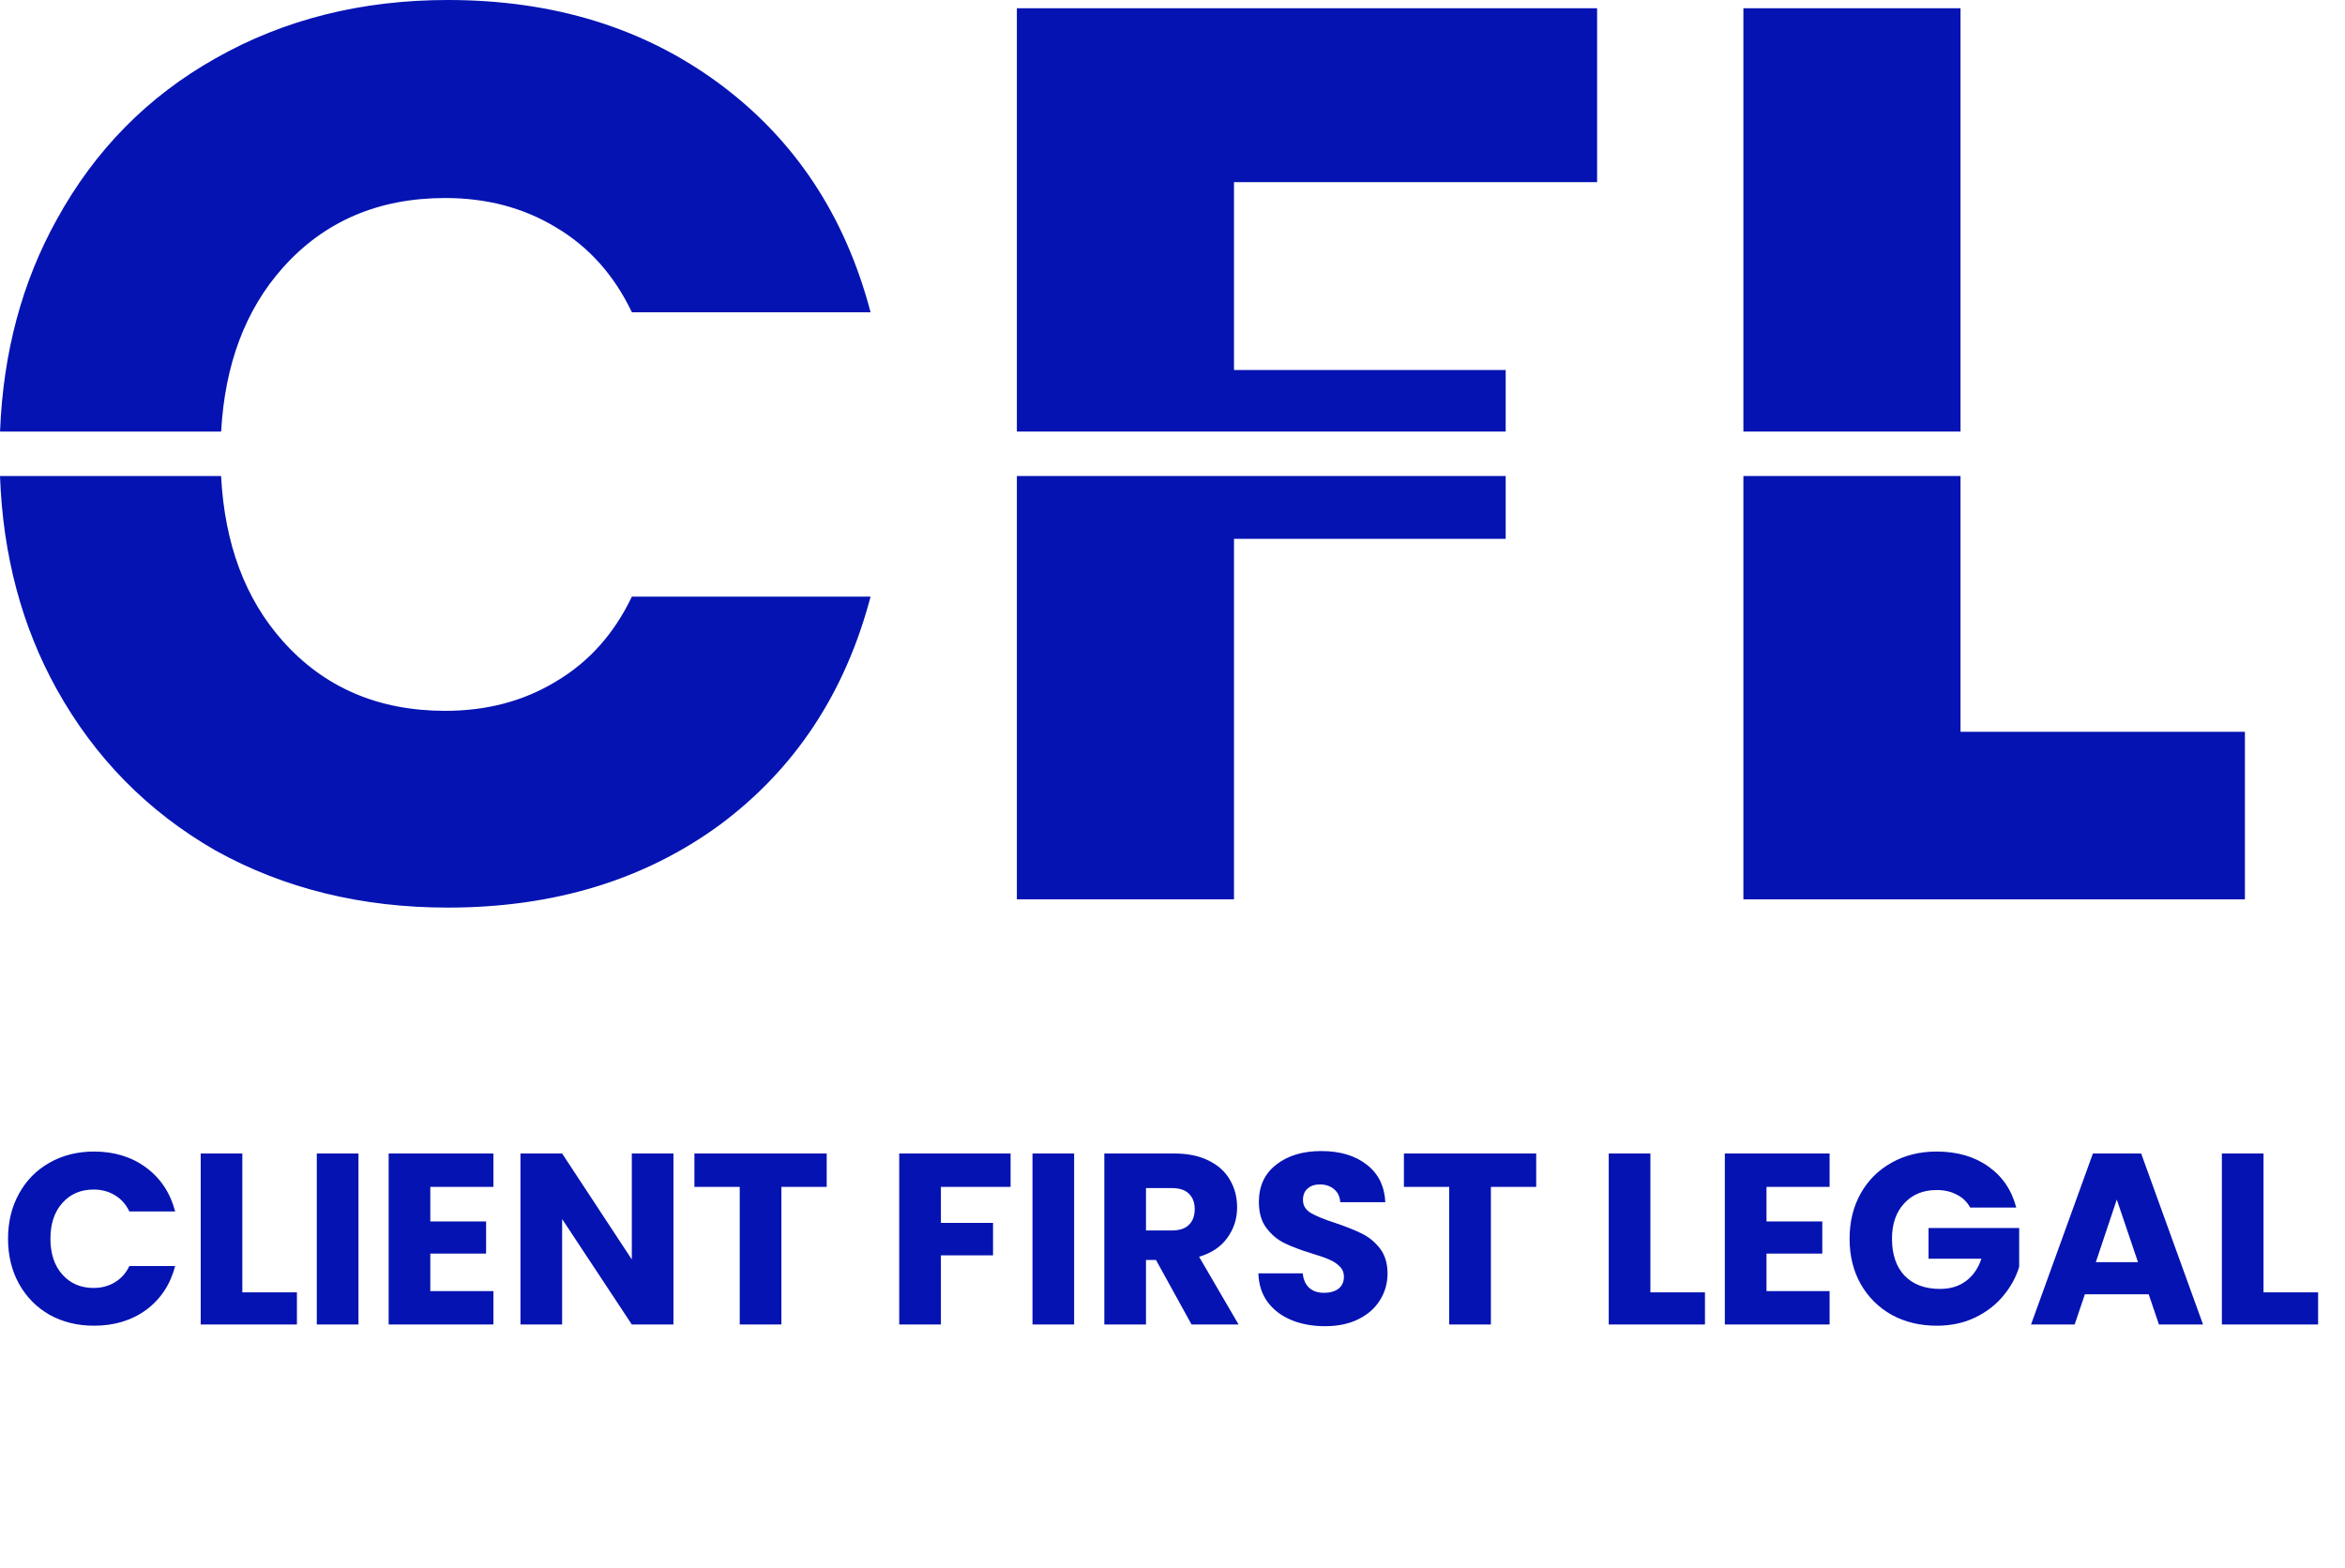
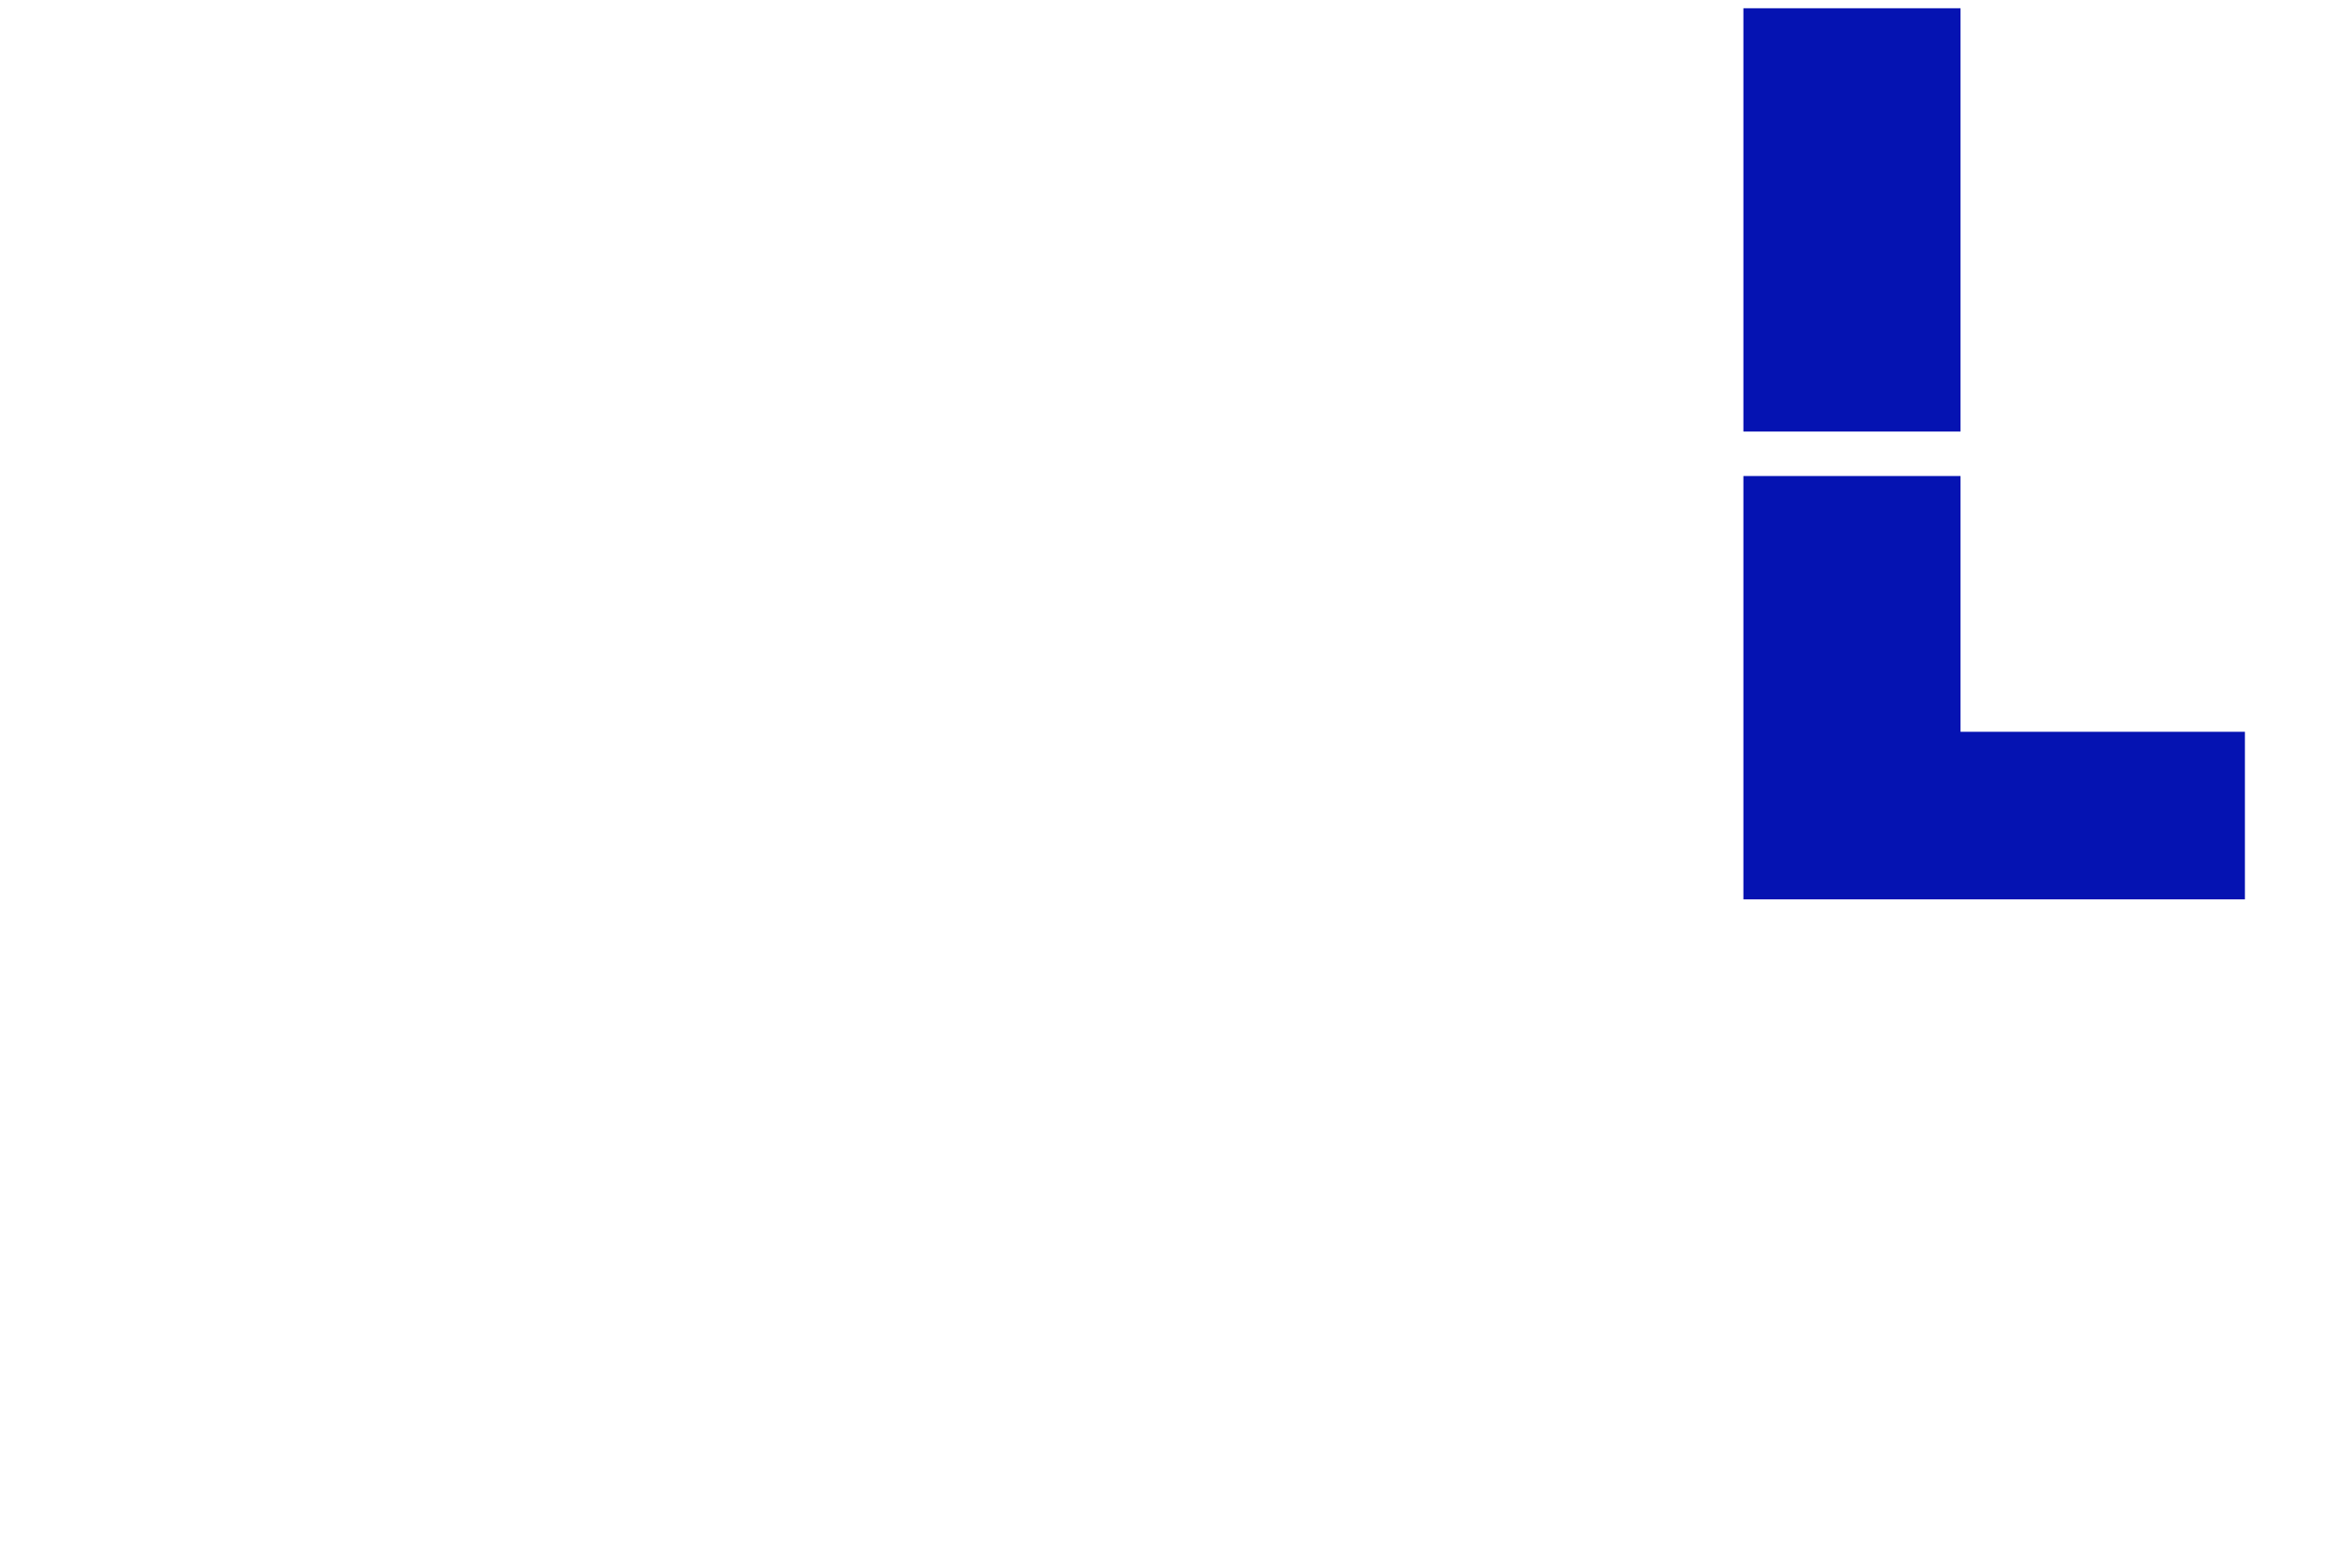
<svg xmlns="http://www.w3.org/2000/svg" width="154" height="103" viewBox="0 0 154 103" fill="none">
-   <path fill-rule="evenodd" clip-rule="evenodd" d="M0.003 28.348H14.523C14.768 23.93 16.116 20.345 18.568 17.593C21.291 14.536 24.849 13.007 29.24 13.007C31.964 13.007 34.382 13.646 36.494 14.925C38.662 16.203 40.33 18.065 41.497 20.511H57.172C55.505 14.174 52.197 9.172 47.25 5.503C42.303 1.834 36.355 0 29.407 0C23.737 0 18.651 1.278 14.149 3.835C9.702 6.337 6.228 9.866 3.726 14.425C1.444 18.533 0.203 23.174 0.003 28.348ZM14.519 31.268H0C0.189 36.475 1.432 41.144 3.726 45.275C6.228 49.777 9.702 53.307 14.149 55.864C18.651 58.365 23.737 59.616 29.407 59.616C36.355 59.616 42.303 57.809 47.25 54.196C52.197 50.527 55.505 45.525 57.172 39.188H41.497C40.33 41.634 38.662 43.496 36.494 44.774C34.382 46.053 31.964 46.692 29.24 46.692C24.849 46.692 21.291 45.163 18.568 42.106C16.101 39.337 14.751 35.724 14.519 31.268Z" fill="#0513B2" />
  <path fill-rule="evenodd" clip-rule="evenodd" d="M147.427 48.068H128.75V31.268H114.492V59.074H147.427V48.068ZM114.492 28.347H128.75V0.542H114.492V28.347Z" fill="#0513B2" />
-   <path fill-rule="evenodd" clip-rule="evenodd" d="M104.884 11.964V0.542H66.78V28.347H98.881V24.304H81.038V11.964H104.884ZM98.881 31.268H66.78V59.073H81.038V35.394H98.881V31.268Z" fill="#0513B2" />
-   <path d="M0.528 81.368C0.528 80.259 0.768 79.272 1.248 78.408C1.728 77.533 2.395 76.856 3.248 76.376C4.112 75.885 5.088 75.64 6.176 75.64C7.509 75.64 8.651 75.992 9.6 76.696C10.549 77.4 11.184 78.36 11.504 79.576H8.496C8.272 79.107 7.952 78.749 7.536 78.504C7.131 78.259 6.667 78.136 6.144 78.136C5.301 78.136 4.619 78.429 4.096 79.016C3.573 79.603 3.312 80.387 3.312 81.368C3.312 82.349 3.573 83.133 4.096 83.72C4.619 84.307 5.301 84.6 6.144 84.6C6.667 84.6 7.131 84.477 7.536 84.232C7.952 83.987 8.272 83.629 8.496 83.16H11.504C11.184 84.376 10.549 85.336 9.6 86.04C8.651 86.733 7.509 87.08 6.176 87.08C5.088 87.08 4.112 86.84 3.248 86.36C2.395 85.869 1.728 85.192 1.248 84.328C0.768 83.464 0.528 82.477 0.528 81.368ZM15.915 84.888H19.5V87H13.18V75.768H15.915V84.888ZM23.541 75.768V87H20.805V75.768H23.541ZM28.259 77.96V80.232H31.923V82.344H28.259V84.808H32.403V87H25.523V75.768H32.403V77.96H28.259ZM44.227 87H41.492L36.916 80.072V87H34.179V75.768H36.916L41.492 82.728V75.768H44.227V87ZM54.291 75.768V77.96H51.315V87H48.579V77.96H45.603V75.768H54.291ZM66.367 75.768V77.96H61.791V80.328H65.215V82.456H61.791V87H59.054V75.768H66.367ZM70.54 75.768V87H67.805V75.768H70.54ZM78.251 87L75.915 82.76H75.259V87H72.523V75.768H77.115C78.001 75.768 78.753 75.923 79.371 76.232C80.001 76.541 80.47 76.968 80.779 77.512C81.089 78.045 81.243 78.643 81.243 79.304C81.243 80.051 81.03 80.717 80.603 81.304C80.187 81.891 79.569 82.307 78.747 82.552L81.339 87H78.251ZM75.259 80.824H76.955C77.457 80.824 77.83 80.701 78.075 80.456C78.331 80.211 78.459 79.864 78.459 79.416C78.459 78.989 78.331 78.653 78.075 78.408C77.83 78.163 77.457 78.04 76.955 78.04H75.259V80.824ZM87.025 87.112C86.203 87.112 85.467 86.979 84.817 86.712C84.166 86.445 83.643 86.051 83.249 85.528C82.865 85.005 82.662 84.376 82.641 83.64H85.553C85.595 84.056 85.739 84.376 85.985 84.6C86.23 84.813 86.55 84.92 86.945 84.92C87.35 84.92 87.67 84.829 87.905 84.648C88.139 84.456 88.257 84.195 88.257 83.864C88.257 83.587 88.161 83.357 87.969 83.176C87.787 82.995 87.558 82.845 87.281 82.728C87.014 82.611 86.63 82.477 86.129 82.328C85.403 82.104 84.811 81.88 84.353 81.656C83.894 81.432 83.499 81.101 83.169 80.664C82.838 80.227 82.673 79.656 82.673 78.952C82.673 77.907 83.051 77.091 83.809 76.504C84.566 75.907 85.553 75.608 86.769 75.608C88.006 75.608 89.003 75.907 89.761 76.504C90.518 77.091 90.923 77.912 90.977 78.968H88.017C87.995 78.605 87.862 78.323 87.617 78.12C87.371 77.907 87.057 77.8 86.673 77.8C86.342 77.8 86.075 77.891 85.873 78.072C85.67 78.243 85.569 78.493 85.569 78.824C85.569 79.187 85.739 79.469 86.081 79.672C86.422 79.875 86.955 80.093 87.681 80.328C88.406 80.573 88.993 80.808 89.441 81.032C89.899 81.256 90.294 81.581 90.625 82.008C90.955 82.435 91.121 82.984 91.121 83.656C91.121 84.296 90.955 84.877 90.625 85.4C90.305 85.923 89.835 86.339 89.217 86.648C88.598 86.957 87.867 87.112 87.025 87.112ZM100.885 75.768V77.96H97.909V87H95.172V77.96H92.197V75.768H100.885ZM108.384 84.888H111.968V87H105.648V75.768H108.384V84.888ZM116.009 77.96V80.232H119.673V82.344H116.009V84.808H120.153V87H113.273V75.768H120.153V77.96H116.009ZM129.385 79.32C129.183 78.947 128.89 78.664 128.506 78.472C128.132 78.269 127.69 78.168 127.178 78.168C126.292 78.168 125.583 78.461 125.049 79.048C124.516 79.624 124.25 80.397 124.25 81.368C124.25 82.403 124.527 83.213 125.082 83.8C125.647 84.376 126.42 84.664 127.402 84.664C128.074 84.664 128.639 84.493 129.098 84.152C129.567 83.811 129.908 83.32 130.122 82.68H126.65V80.664H132.602V83.208C132.399 83.891 132.052 84.525 131.562 85.112C131.082 85.699 130.468 86.173 129.722 86.536C128.975 86.899 128.132 87.08 127.194 87.08C126.084 87.08 125.092 86.84 124.218 86.36C123.354 85.869 122.676 85.192 122.186 84.328C121.706 83.464 121.465 82.477 121.465 81.368C121.465 80.259 121.706 79.272 122.186 78.408C122.676 77.533 123.354 76.856 124.218 76.376C125.082 75.885 126.068 75.64 127.178 75.64C128.522 75.64 129.652 75.965 130.57 76.616C131.498 77.267 132.111 78.168 132.41 79.32H129.385ZM141.109 85.016H136.917L136.245 87H133.381L137.445 75.768H140.613L144.677 87H141.781L141.109 85.016ZM140.405 82.904L139.013 78.792L137.637 82.904H140.405ZM148.65 84.888H152.234V87H145.914V75.768H148.65V84.888Z" fill="#0513B2" />
</svg>